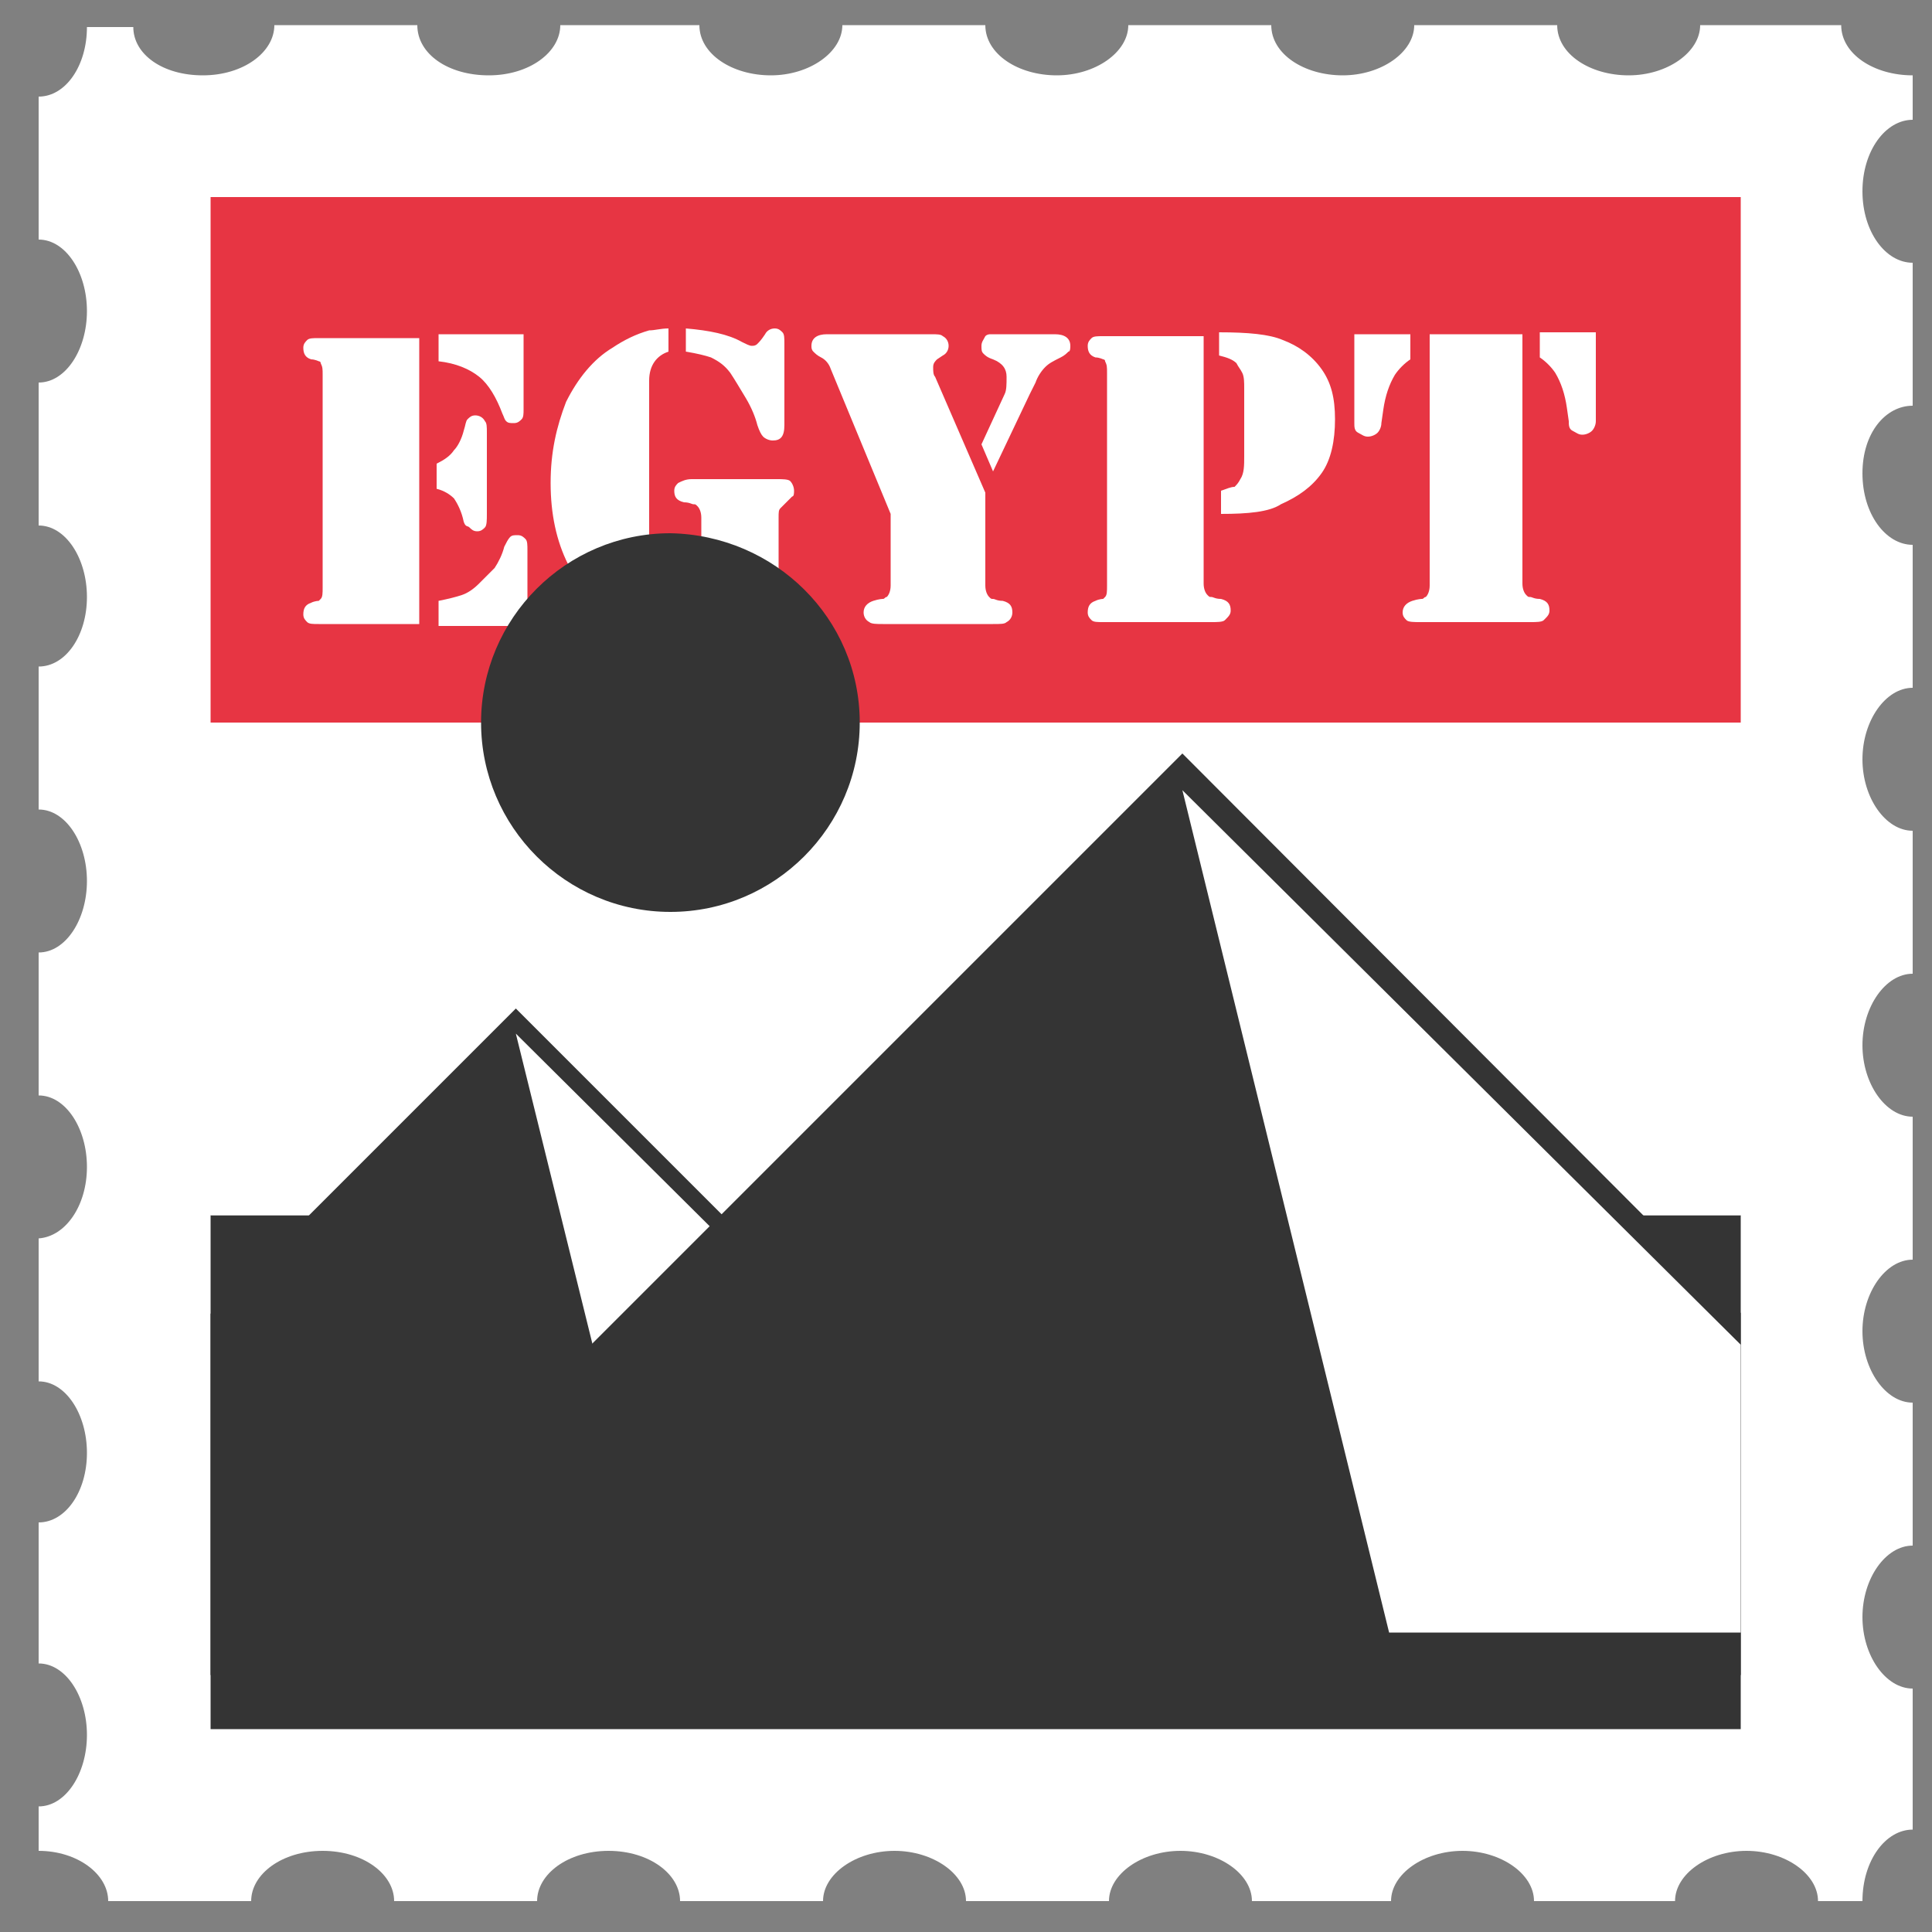
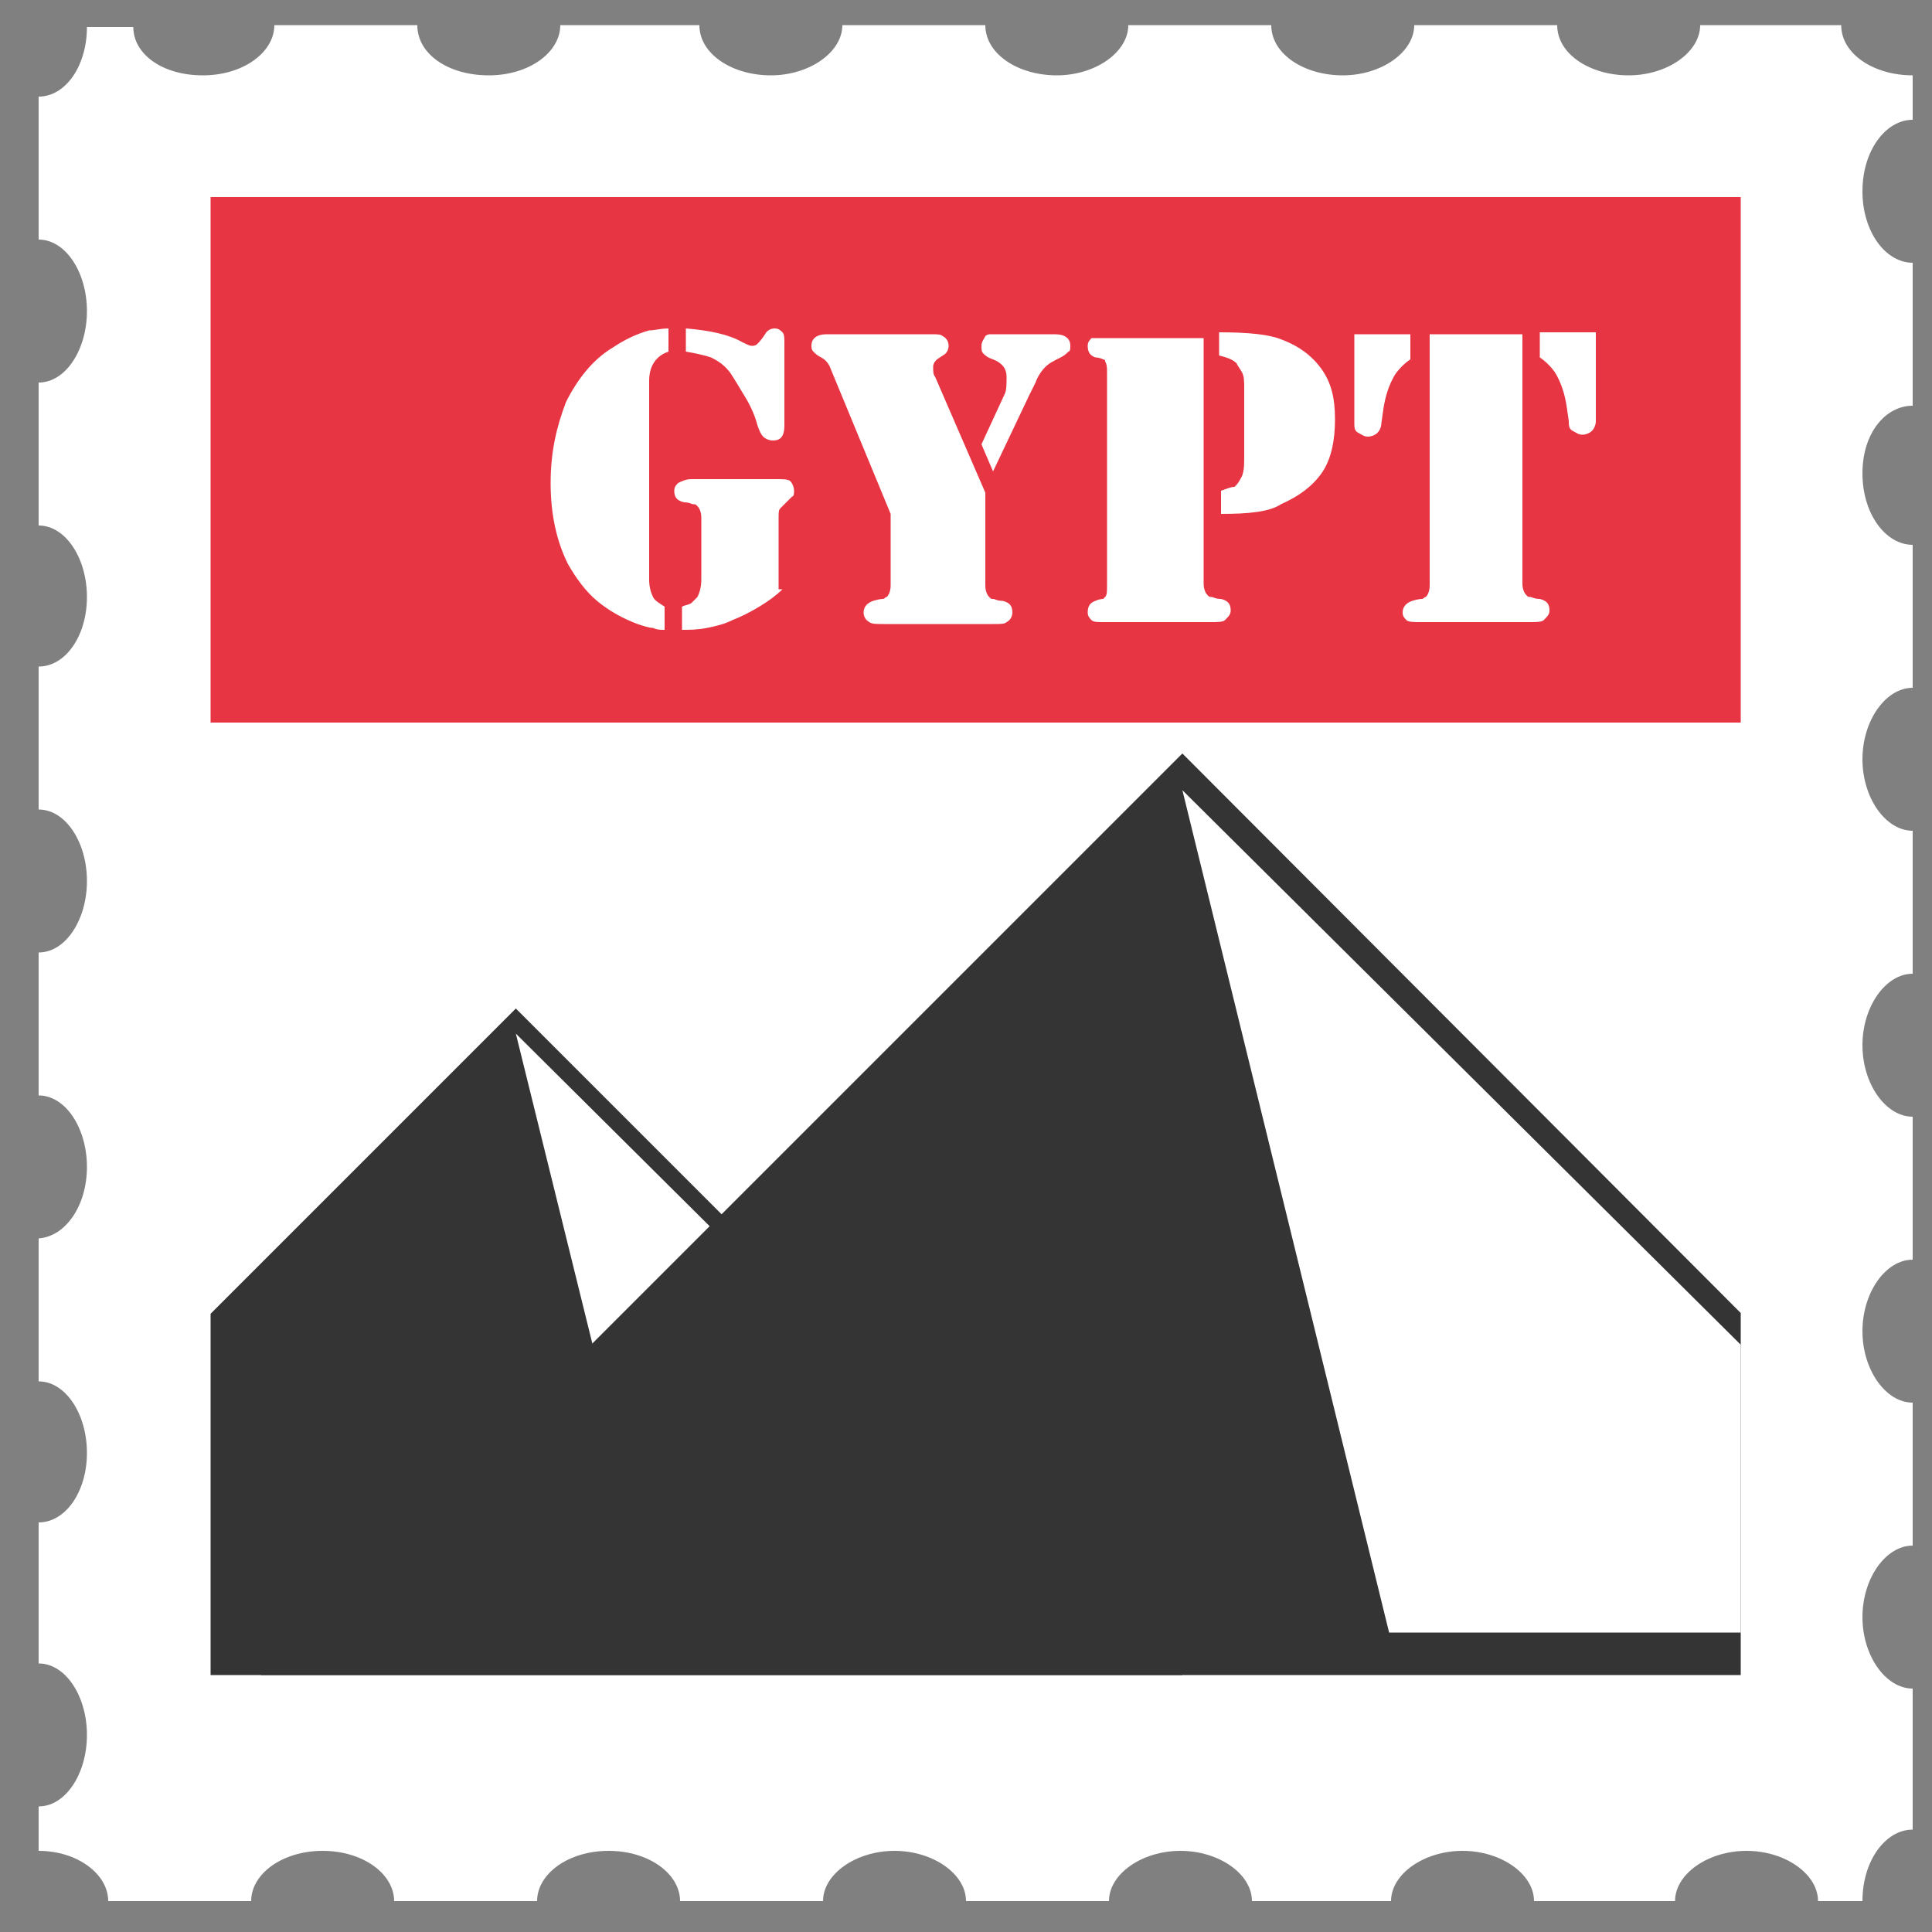
<svg xmlns="http://www.w3.org/2000/svg" xmlns:xlink="http://www.w3.org/1999/xlink" version="1.1" id="Layer_1" x="0px" y="0px" viewBox="0 0 100 100" style="enable-background:new 0 0 100 100;" xml:space="preserve">
  <rect x="0" y="0" width="100" height="100" fill="#808080" stroke="none" />
  <style type="text/css">
	.st0{fill:#FFFFFF;}
	.st1{fill:#E73543;}
	.st2{fill:#343434;}
	.st3{clip-path:url(#SVGID_2_);}
	.st4{enable-background:new    ;}
	.st5{clip-path:url(#SVGID_4_);}
</style>
  <g>
    <path class="st0" d="M99,94.7C99,94.7,99,94.7,99,94.7l0-7.3c0,0,0,0,0,0c-1.4,0-2.6-1.7-2.6-3.7S97.6,80,99,80c0,0,0,0,0,0v-7.4   c0,0,0,0,0,0c-1.4,0-2.6-1.7-2.6-3.7s1.2-3.7,2.6-3.7c0,0,0,0,0,0v-7.4c0,0,0,0,0,0c-1.4,0-2.6-1.7-2.6-3.7c0-2,1.2-3.7,2.6-3.7   c0,0,0,0,0,0v-7.4c0,0,0,0,0,0c-1.4,0-2.6-1.7-2.6-3.7c0-2,1.2-3.7,2.6-3.7c0,0,0,0,0,0v-7.4c0,0,0,0,0,0c-1.4,0-2.6-1.6-2.6-3.7   S97.6,21,99,21c0,0,0,0,0,0v-7.4c0,0,0,0,0,0c-1.4,0-2.6-1.6-2.6-3.7s1.2-3.7,2.6-3.7c0,0,0,0,0,0V3.9c-2,0-3.7-1.1-3.7-2.6H88   c0,1.4-1.7,2.6-3.7,2.6s-3.7-1.1-3.7-2.6h-7.4c0,1.4-1.7,2.6-3.7,2.6s-3.7-1.1-3.7-2.6h-7.4c0,1.4-1.7,2.6-3.7,2.6   c-2,0-3.7-1.1-3.7-2.6h-7.4c0,1.4-1.7,2.6-3.7,2.6c-2,0-3.7-1.1-3.7-2.6H29c0,1.4-1.6,2.6-3.7,2.6s-3.7-1.1-3.7-2.6h-7.4   c0,1.4-1.6,2.6-3.7,2.6S6.9,2.8,6.9,1.4H4.5C4.5,3.4,3.4,5,2,5v7.4c1.4,0,2.5,1.7,2.5,3.7S3.4,19.8,2,19.8v7.4   c1.4,0,2.5,1.7,2.5,3.7S3.4,34.5,2,34.5v7.4c1.4,0,2.5,1.7,2.5,3.7S3.4,49.3,2,49.3v7.4c1.4,0,2.5,1.7,2.5,3.7S3.4,64,2,64.1v7.4   c1.4,0,2.5,1.7,2.5,3.7S3.4,78.8,2,78.8v7.3c1.4,0,2.5,1.7,2.5,3.7S3.4,93.5,2,93.5v2.3c2,0,3.6,1.2,3.6,2.6H13   c0-1.4,1.6-2.6,3.7-2.6s3.7,1.2,3.7,2.6h7.4c0-1.4,1.6-2.6,3.7-2.6s3.7,1.2,3.7,2.6h7.4c0-1.4,1.7-2.6,3.7-2.6c2,0,3.7,1.2,3.7,2.6   h7.4c0-1.4,1.7-2.6,3.7-2.6c2,0,3.7,1.2,3.7,2.6H72c0-1.4,1.7-2.6,3.7-2.6s3.7,1.2,3.7,2.6h7.3c0-1.4,1.7-2.6,3.7-2.6   s3.7,1.2,3.7,2.6h2.3C96.4,96.3,97.6,94.7,99,94.7z" />
    <g>
      <rect x="10.9" y="10.2" class="st1" width="79.2" height="27.2" />
-       <rect x="10.9" y="62.9" class="st2" width="79.2" height="26.6" />
-       <rect x="10.9" y="37.4" class="st0" width="79.2" height="25.5" />
    </g>
    <g>
      <g>
        <defs>
          <rect id="SVGID_1_" x="10.9" y="10.2" width="79.2" height="79.2" />
        </defs>
        <clipPath id="SVGID_2_">
          <use xlink:href="#SVGID_1_" style="overflow:visible;" />
        </clipPath>
        <g class="st3">
          <g class="st4">
-             <path class="st0" d="M21.7,17.3v15h-4.9h-0.3c-0.3,0-0.5,0-0.6-0.1c-0.1-0.1-0.2-0.2-0.2-0.4c0-0.3,0.1-0.5,0.4-0.6       c0.2-0.1,0.4-0.1,0.4-0.1c0,0,0.1-0.1,0.1-0.1c0.1-0.1,0.1-0.3,0.1-0.6v-11c0-0.3,0-0.4-0.1-0.6c0-0.1-0.1-0.1-0.1-0.1       c0,0-0.2-0.1-0.4-0.1c-0.3-0.1-0.4-0.3-0.4-0.6c0-0.2,0.1-0.3,0.2-0.4c0.1-0.1,0.3-0.1,0.6-0.1h0.3H21.7z M22.6,25.3v-1.3       c0.4-0.2,0.7-0.4,0.9-0.7c0.2-0.2,0.4-0.6,0.5-1c0.1-0.3,0.1-0.5,0.2-0.6s0.2-0.2,0.4-0.2c0.2,0,0.4,0.1,0.5,0.3       c0.1,0.1,0.1,0.3,0.1,0.6v4.2c0,0.3,0,0.6-0.1,0.7c-0.1,0.1-0.2,0.2-0.4,0.2c-0.2,0-0.3-0.1-0.4-0.2S24.1,27.3,24,27       c-0.1-0.5-0.3-0.9-0.5-1.2C23.3,25.6,23,25.4,22.6,25.3z M22.7,17.3h4.4v3.9c0,0.2,0,0.4-0.1,0.5s-0.2,0.2-0.4,0.2       c-0.2,0-0.3,0-0.4-0.1c-0.1-0.1-0.1-0.2-0.2-0.4c-0.3-0.8-0.7-1.5-1.2-1.9c-0.5-0.4-1.2-0.7-2.1-0.8V17.3z M22.7,32.3v-1.2       c0.5-0.1,0.9-0.2,1.2-0.3c0.3-0.1,0.6-0.3,0.9-0.6c0.3-0.3,0.6-0.6,0.8-0.8c0.2-0.3,0.4-0.7,0.5-1.1c0.1-0.2,0.2-0.4,0.3-0.5       c0.1-0.1,0.2-0.1,0.4-0.1c0.2,0,0.3,0.1,0.4,0.2c0.1,0.1,0.1,0.3,0.1,0.6v3.9H22.7z" />
            <path class="st0" d="M34.6,17v1.2c-0.6,0.2-1,0.7-1,1.5V30c0,0.4,0.1,0.7,0.2,0.9c0.1,0.2,0.3,0.3,0.6,0.5v1.2       c-0.2,0-0.4,0-0.6-0.1c-0.2,0-0.5-0.1-0.8-0.2c-0.8-0.3-1.5-0.7-2.1-1.2s-1.1-1.2-1.5-1.9c-0.6-1.2-0.9-2.6-0.9-4.2       c0-1.6,0.3-2.9,0.8-4.2c0.6-1.2,1.4-2.2,2.4-2.8c0.6-0.4,1.2-0.7,1.9-0.9C33.9,17.1,34.2,17,34.6,17z M40.5,30.5       c-0.3,0.3-0.7,0.6-1.2,0.9c-0.5,0.3-0.9,0.5-1.4,0.7c-0.4,0.2-0.8,0.3-1.3,0.4c-0.5,0.1-0.9,0.1-1.3,0.1v-1.2       c0.2-0.1,0.4-0.1,0.5-0.2c0.1-0.1,0.2-0.2,0.3-0.3c0.1-0.2,0.2-0.5,0.2-0.9v-3.2c0-0.3-0.1-0.5-0.2-0.6       c-0.1-0.1-0.1-0.1-0.2-0.1c-0.1,0-0.2-0.1-0.5-0.1c-0.4-0.1-0.5-0.3-0.5-0.6c0-0.2,0.1-0.3,0.2-0.4c0.2-0.1,0.4-0.2,0.7-0.2       h0.4h4c0.3,0,0.6,0,0.7,0.1c0.1,0.1,0.2,0.3,0.2,0.5c0,0.1,0,0.3-0.1,0.3c-0.1,0.1-0.2,0.2-0.3,0.3s-0.2,0.2-0.3,0.3       s-0.1,0.2-0.1,0.5V30.5z M35.5,18.2v-1.2c1.2,0.1,2.2,0.3,2.9,0.7c0.2,0.1,0.4,0.2,0.5,0.2c0.1,0,0.2,0,0.3-0.1       c0.1-0.1,0.2-0.2,0.4-0.5c0.1-0.2,0.3-0.3,0.5-0.3c0.2,0,0.3,0.1,0.4,0.2c0.1,0.1,0.1,0.3,0.1,0.6V22c0,0.6-0.2,0.8-0.6,0.8       c-0.2,0-0.4-0.1-0.5-0.2c-0.1-0.1-0.2-0.3-0.3-0.6c-0.1-0.4-0.3-0.9-0.6-1.4c-0.3-0.5-0.6-1-0.8-1.3c-0.3-0.4-0.6-0.6-1-0.8       C36.5,18.4,36.1,18.3,35.5,18.2z" />
            <path class="st0" d="M51,25.5v4.8c0,0.3,0.1,0.5,0.2,0.6c0.1,0.1,0.1,0.1,0.2,0.1c0.1,0,0.2,0.1,0.5,0.1       c0.4,0.1,0.5,0.3,0.5,0.6c0,0.2-0.1,0.4-0.3,0.5c-0.1,0.1-0.3,0.1-0.7,0.1H51h-4.9h-0.4c-0.3,0-0.6,0-0.7-0.1       c-0.2-0.1-0.3-0.3-0.3-0.5c0-0.3,0.2-0.5,0.5-0.6c0.3-0.1,0.5-0.1,0.5-0.1c0.1,0,0.1-0.1,0.2-0.1c0.1-0.1,0.2-0.3,0.2-0.6v-3.7       L43,19.1c-0.1-0.3-0.3-0.5-0.5-0.6c-0.2-0.1-0.3-0.2-0.4-0.3C42,18.1,42,18,42,17.9c0-0.4,0.3-0.6,0.8-0.6h5.4       c0.3,0,0.5,0,0.6,0.1c0.2,0.1,0.3,0.3,0.3,0.5c0,0.2-0.1,0.4-0.3,0.5l-0.3,0.2c-0.1,0.1-0.2,0.2-0.2,0.4c0,0.2,0,0.4,0.1,0.5       L51,25.5z M51.4,24.4L50.8,23l1.2-2.6c0.1-0.2,0.1-0.5,0.1-0.9c0-0.4-0.2-0.7-0.7-0.9c-0.3-0.1-0.4-0.2-0.5-0.3       c-0.1-0.1-0.1-0.2-0.1-0.4c0-0.2,0.1-0.3,0.2-0.5c0.1-0.1,0.2-0.1,0.3-0.1c0.1,0,0.3,0,0.6,0h2.7c0.5,0,0.8,0.2,0.8,0.6       c0,0.1,0,0.3-0.1,0.3c-0.1,0.1-0.2,0.2-0.4,0.3c-0.4,0.2-0.6,0.3-0.8,0.5c-0.2,0.2-0.4,0.5-0.5,0.8l-0.3,0.6L51.4,24.4z" />
-             <path class="st0" d="M62.3,17.3v12.9c0,0.3,0.1,0.5,0.2,0.6c0.1,0.1,0.1,0.1,0.2,0.1c0.1,0,0.2,0.1,0.5,0.1       c0.4,0.1,0.5,0.3,0.5,0.6c0,0.2-0.1,0.3-0.3,0.5c-0.1,0.1-0.4,0.1-0.7,0.1h-0.4h-4.9h-0.3c-0.3,0-0.5,0-0.6-0.1       c-0.1-0.1-0.2-0.2-0.2-0.4c0-0.3,0.1-0.5,0.4-0.6c0.2-0.1,0.4-0.1,0.4-0.1c0,0,0.1-0.1,0.1-0.1c0.1-0.1,0.1-0.3,0.1-0.6v-11       c0-0.3,0-0.4-0.1-0.6c0-0.1-0.1-0.1-0.1-0.1c0,0-0.2-0.1-0.4-0.1c-0.3-0.1-0.4-0.3-0.4-0.6c0-0.2,0.1-0.3,0.2-0.4       c0.1-0.1,0.3-0.1,0.6-0.1h0.3H62.3z M63.2,26.6v-1.2c0.3-0.1,0.5-0.2,0.7-0.2c0.1-0.1,0.2-0.2,0.3-0.4c0.2-0.3,0.2-0.7,0.2-1.2       v-3.5c0-0.3,0-0.6-0.1-0.8c-0.1-0.2-0.2-0.3-0.3-0.5c-0.2-0.2-0.5-0.3-0.9-0.4v-1.2c1.5,0,2.6,0.1,3.3,0.4       c0.8,0.3,1.5,0.8,2,1.5c0.5,0.7,0.7,1.5,0.7,2.6c0,1.1-0.2,2.1-0.7,2.8c-0.5,0.7-1.2,1.2-2.1,1.6       C65.7,26.5,64.6,26.6,63.2,26.6z" />
+             <path class="st0" d="M62.3,17.3v12.9c0,0.3,0.1,0.5,0.2,0.6c0.1,0.1,0.1,0.1,0.2,0.1c0.1,0,0.2,0.1,0.5,0.1       c0.4,0.1,0.5,0.3,0.5,0.6c0,0.2-0.1,0.3-0.3,0.5c-0.1,0.1-0.4,0.1-0.7,0.1h-0.4h-4.9h-0.3c-0.3,0-0.5,0-0.6-0.1       c-0.1-0.1-0.2-0.2-0.2-0.4c0-0.3,0.1-0.5,0.4-0.6c0.2-0.1,0.4-0.1,0.4-0.1c0,0,0.1-0.1,0.1-0.1c0.1-0.1,0.1-0.3,0.1-0.6v-11       c0-0.3,0-0.4-0.1-0.6c0-0.1-0.1-0.1-0.1-0.1c0,0-0.2-0.1-0.4-0.1c-0.3-0.1-0.4-0.3-0.4-0.6c0-0.2,0.1-0.3,0.2-0.4       h0.3H62.3z M63.2,26.6v-1.2c0.3-0.1,0.5-0.2,0.7-0.2c0.1-0.1,0.2-0.2,0.3-0.4c0.2-0.3,0.2-0.7,0.2-1.2       v-3.5c0-0.3,0-0.6-0.1-0.8c-0.1-0.2-0.2-0.3-0.3-0.5c-0.2-0.2-0.5-0.3-0.9-0.4v-1.2c1.5,0,2.6,0.1,3.3,0.4       c0.8,0.3,1.5,0.8,2,1.5c0.5,0.7,0.7,1.5,0.7,2.6c0,1.1-0.2,2.1-0.7,2.8c-0.5,0.7-1.2,1.2-2.1,1.6       C65.7,26.5,64.6,26.6,63.2,26.6z" />
            <path class="st0" d="M70.1,17.3H73v1.3c-0.3,0.2-0.6,0.5-0.8,0.8c-0.3,0.5-0.5,1.1-0.6,1.8l-0.1,0.7c0,0.2-0.1,0.4-0.2,0.5       s-0.3,0.2-0.5,0.2c-0.2,0-0.3-0.1-0.5-0.2s-0.2-0.3-0.2-0.5V17.3z M78.8,17.3v12.9c0,0.3,0.1,0.5,0.2,0.6       c0.1,0.1,0.1,0.1,0.2,0.1c0.1,0,0.2,0.1,0.5,0.1c0.4,0.1,0.5,0.3,0.5,0.6c0,0.2-0.1,0.3-0.3,0.5c-0.1,0.1-0.4,0.1-0.7,0.1h-0.4       h-4.9h-0.4c-0.3,0-0.6,0-0.7-0.1s-0.2-0.2-0.2-0.4c0-0.3,0.2-0.5,0.5-0.6c0.3-0.1,0.5-0.1,0.5-0.1c0.1,0,0.1-0.1,0.2-0.1       c0.1-0.1,0.2-0.3,0.2-0.6V17.3H78.8z M82.6,17.3v4.5c0,0.2-0.1,0.4-0.2,0.5s-0.3,0.2-0.5,0.2c-0.2,0-0.3-0.1-0.5-0.2       s-0.2-0.3-0.2-0.5l-0.1-0.7c-0.1-0.7-0.3-1.3-0.6-1.8c-0.2-0.3-0.5-0.6-0.8-0.8v-1.3H82.6z" />
          </g>
        </g>
      </g>
      <g>
        <defs>
          <rect id="SVGID_3_" x="10.9" y="10.2" width="79.2" height="79.2" />
        </defs>
        <clipPath id="SVGID_4_">
          <use xlink:href="#SVGID_3_" style="overflow:visible;" />
        </clipPath>
        <g class="st5">
          <g>
            <polygon class="st2" points="26.7,52.2 -7.8,86.7 61.2,86.7      " />
            <polygon class="st0" points="26.7,53.5 34.5,85.1 58.5,85.1      " />
          </g>
          <g>
            <polygon class="st2" points="61.2,39 13.5,86.7 108.8,86.7      " />
            <polygon class="st0" points="61.2,40.9 71.9,84.5 105.1,84.5      " />
          </g>
-           <path class="st2" d="M44.5,37.4c0,5.4-4.4,9.8-9.8,9.8c-5.4,0-9.8-4.4-9.8-9.8c0-5.4,4.4-9.8,9.8-9.8      C40.1,27.7,44.5,32,44.5,37.4z" />
        </g>
      </g>
    </g>
  </g>
</svg>